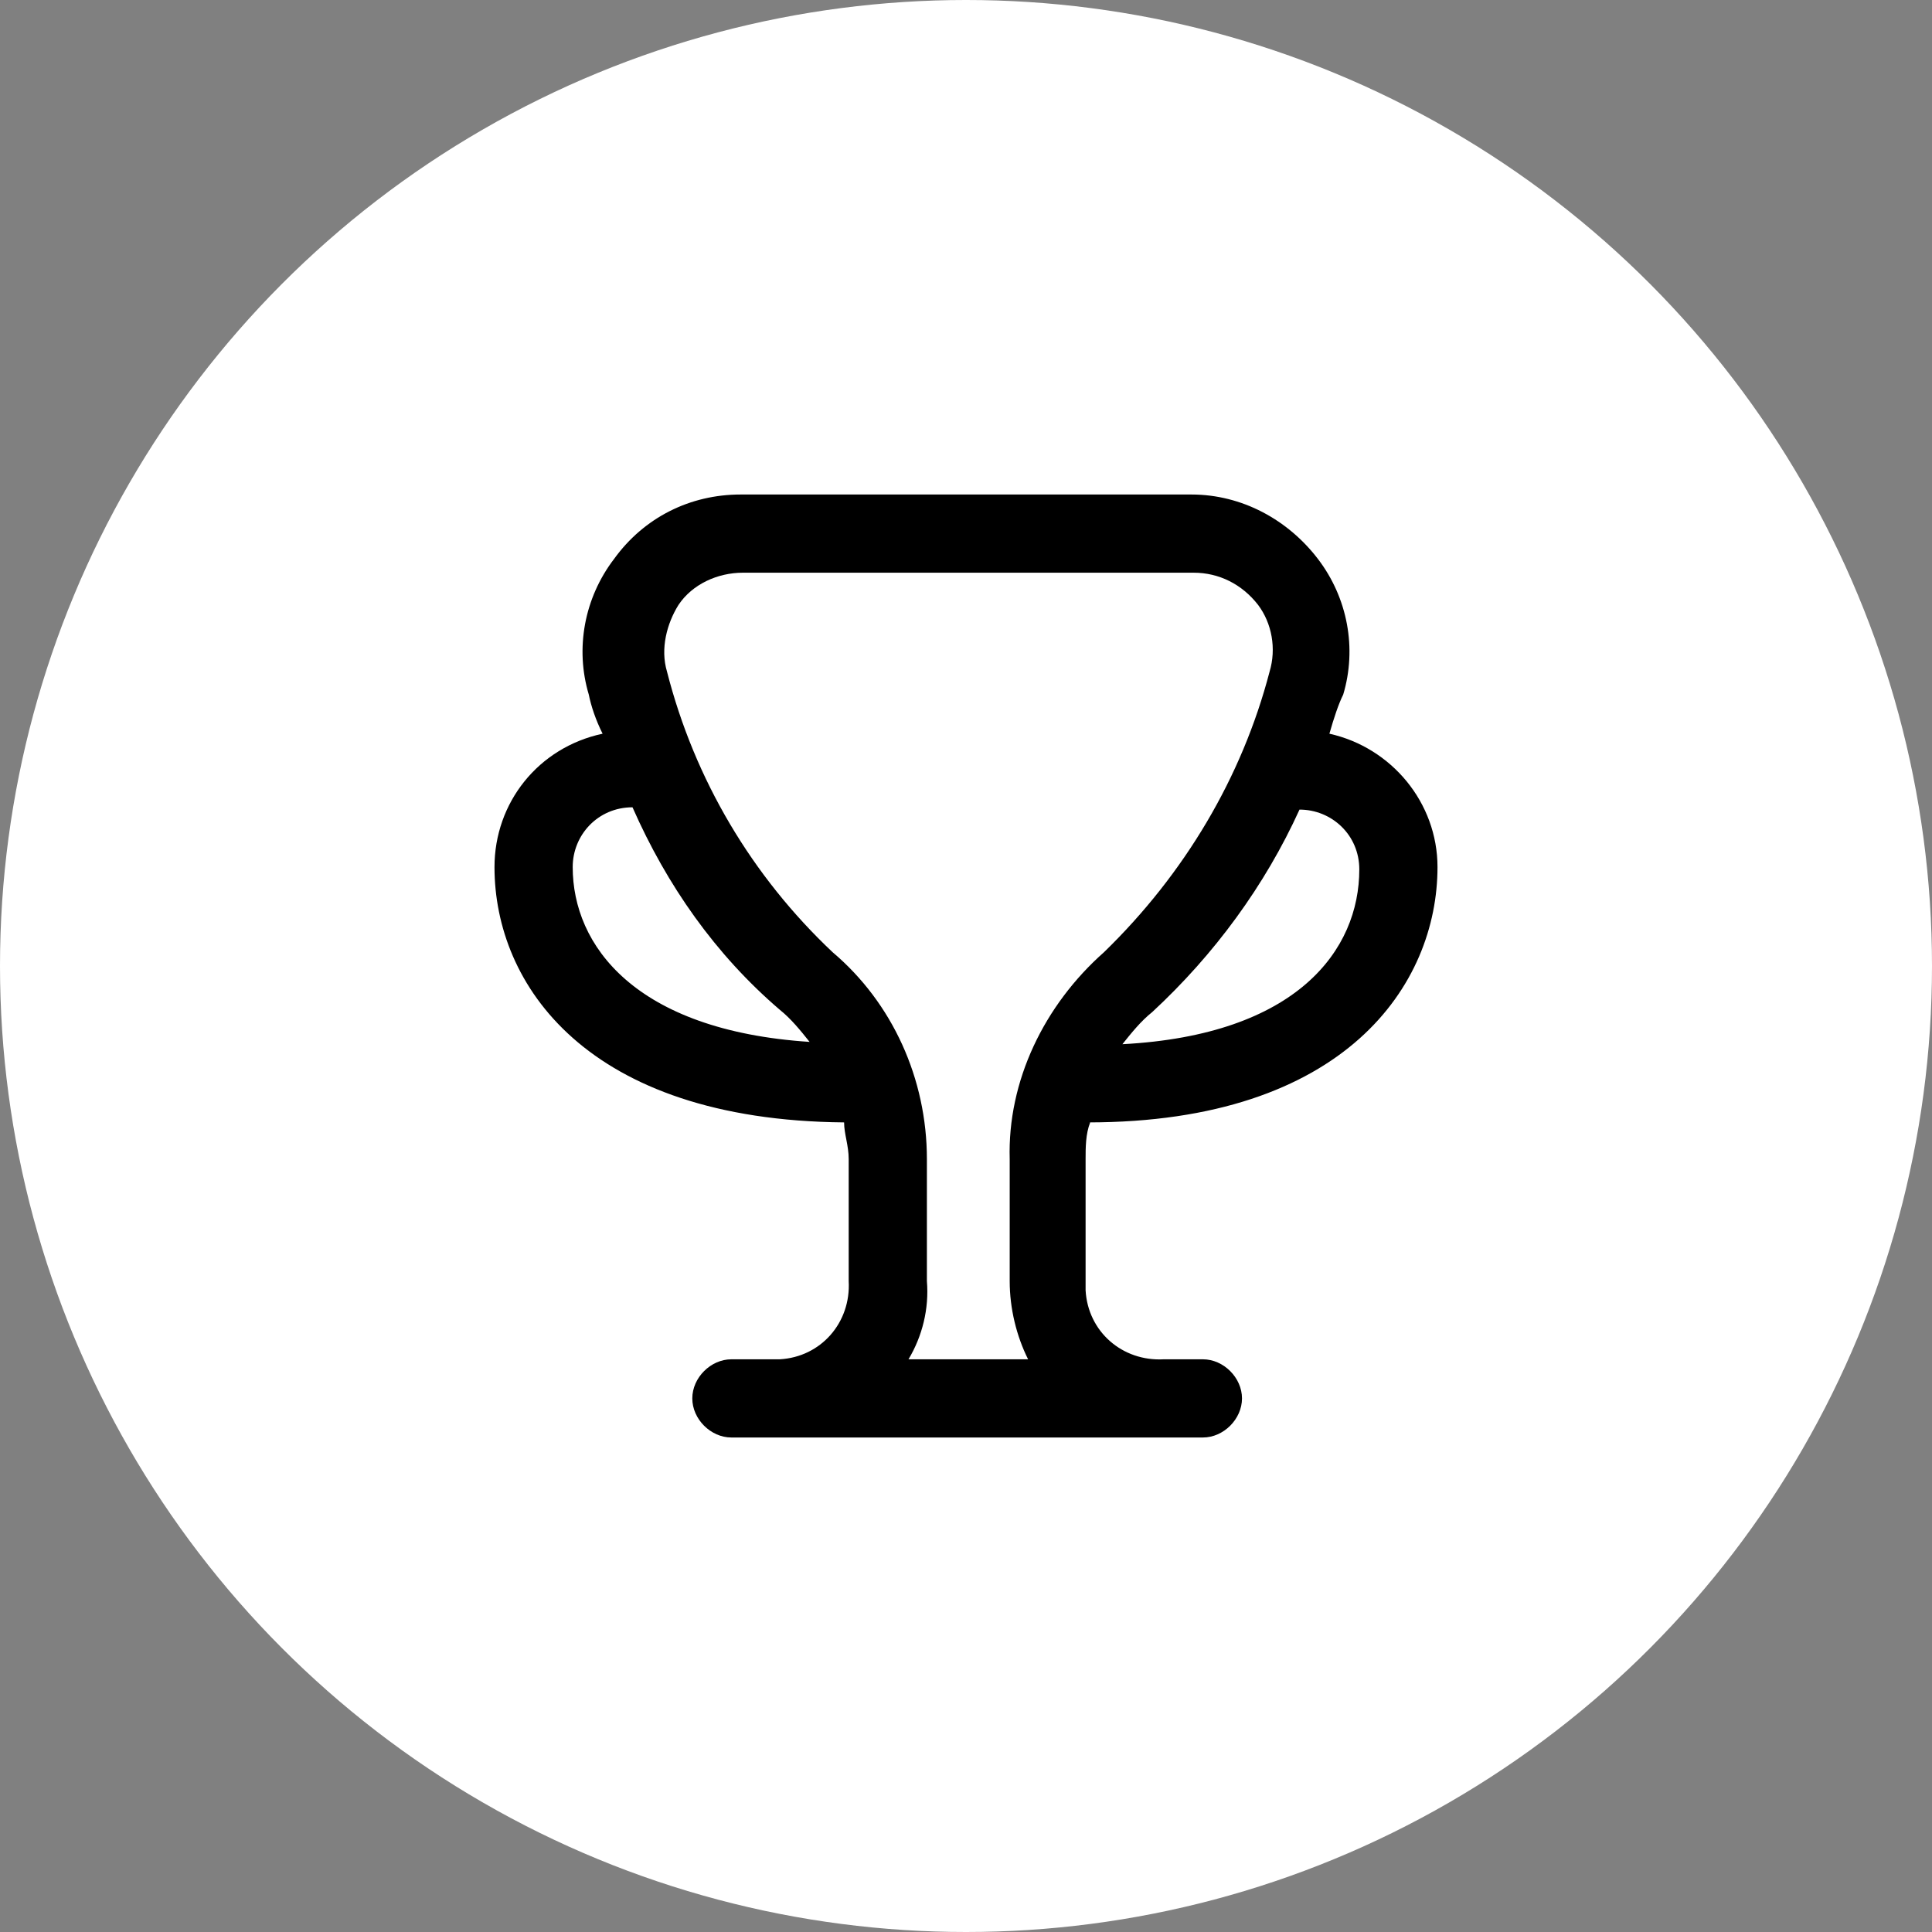
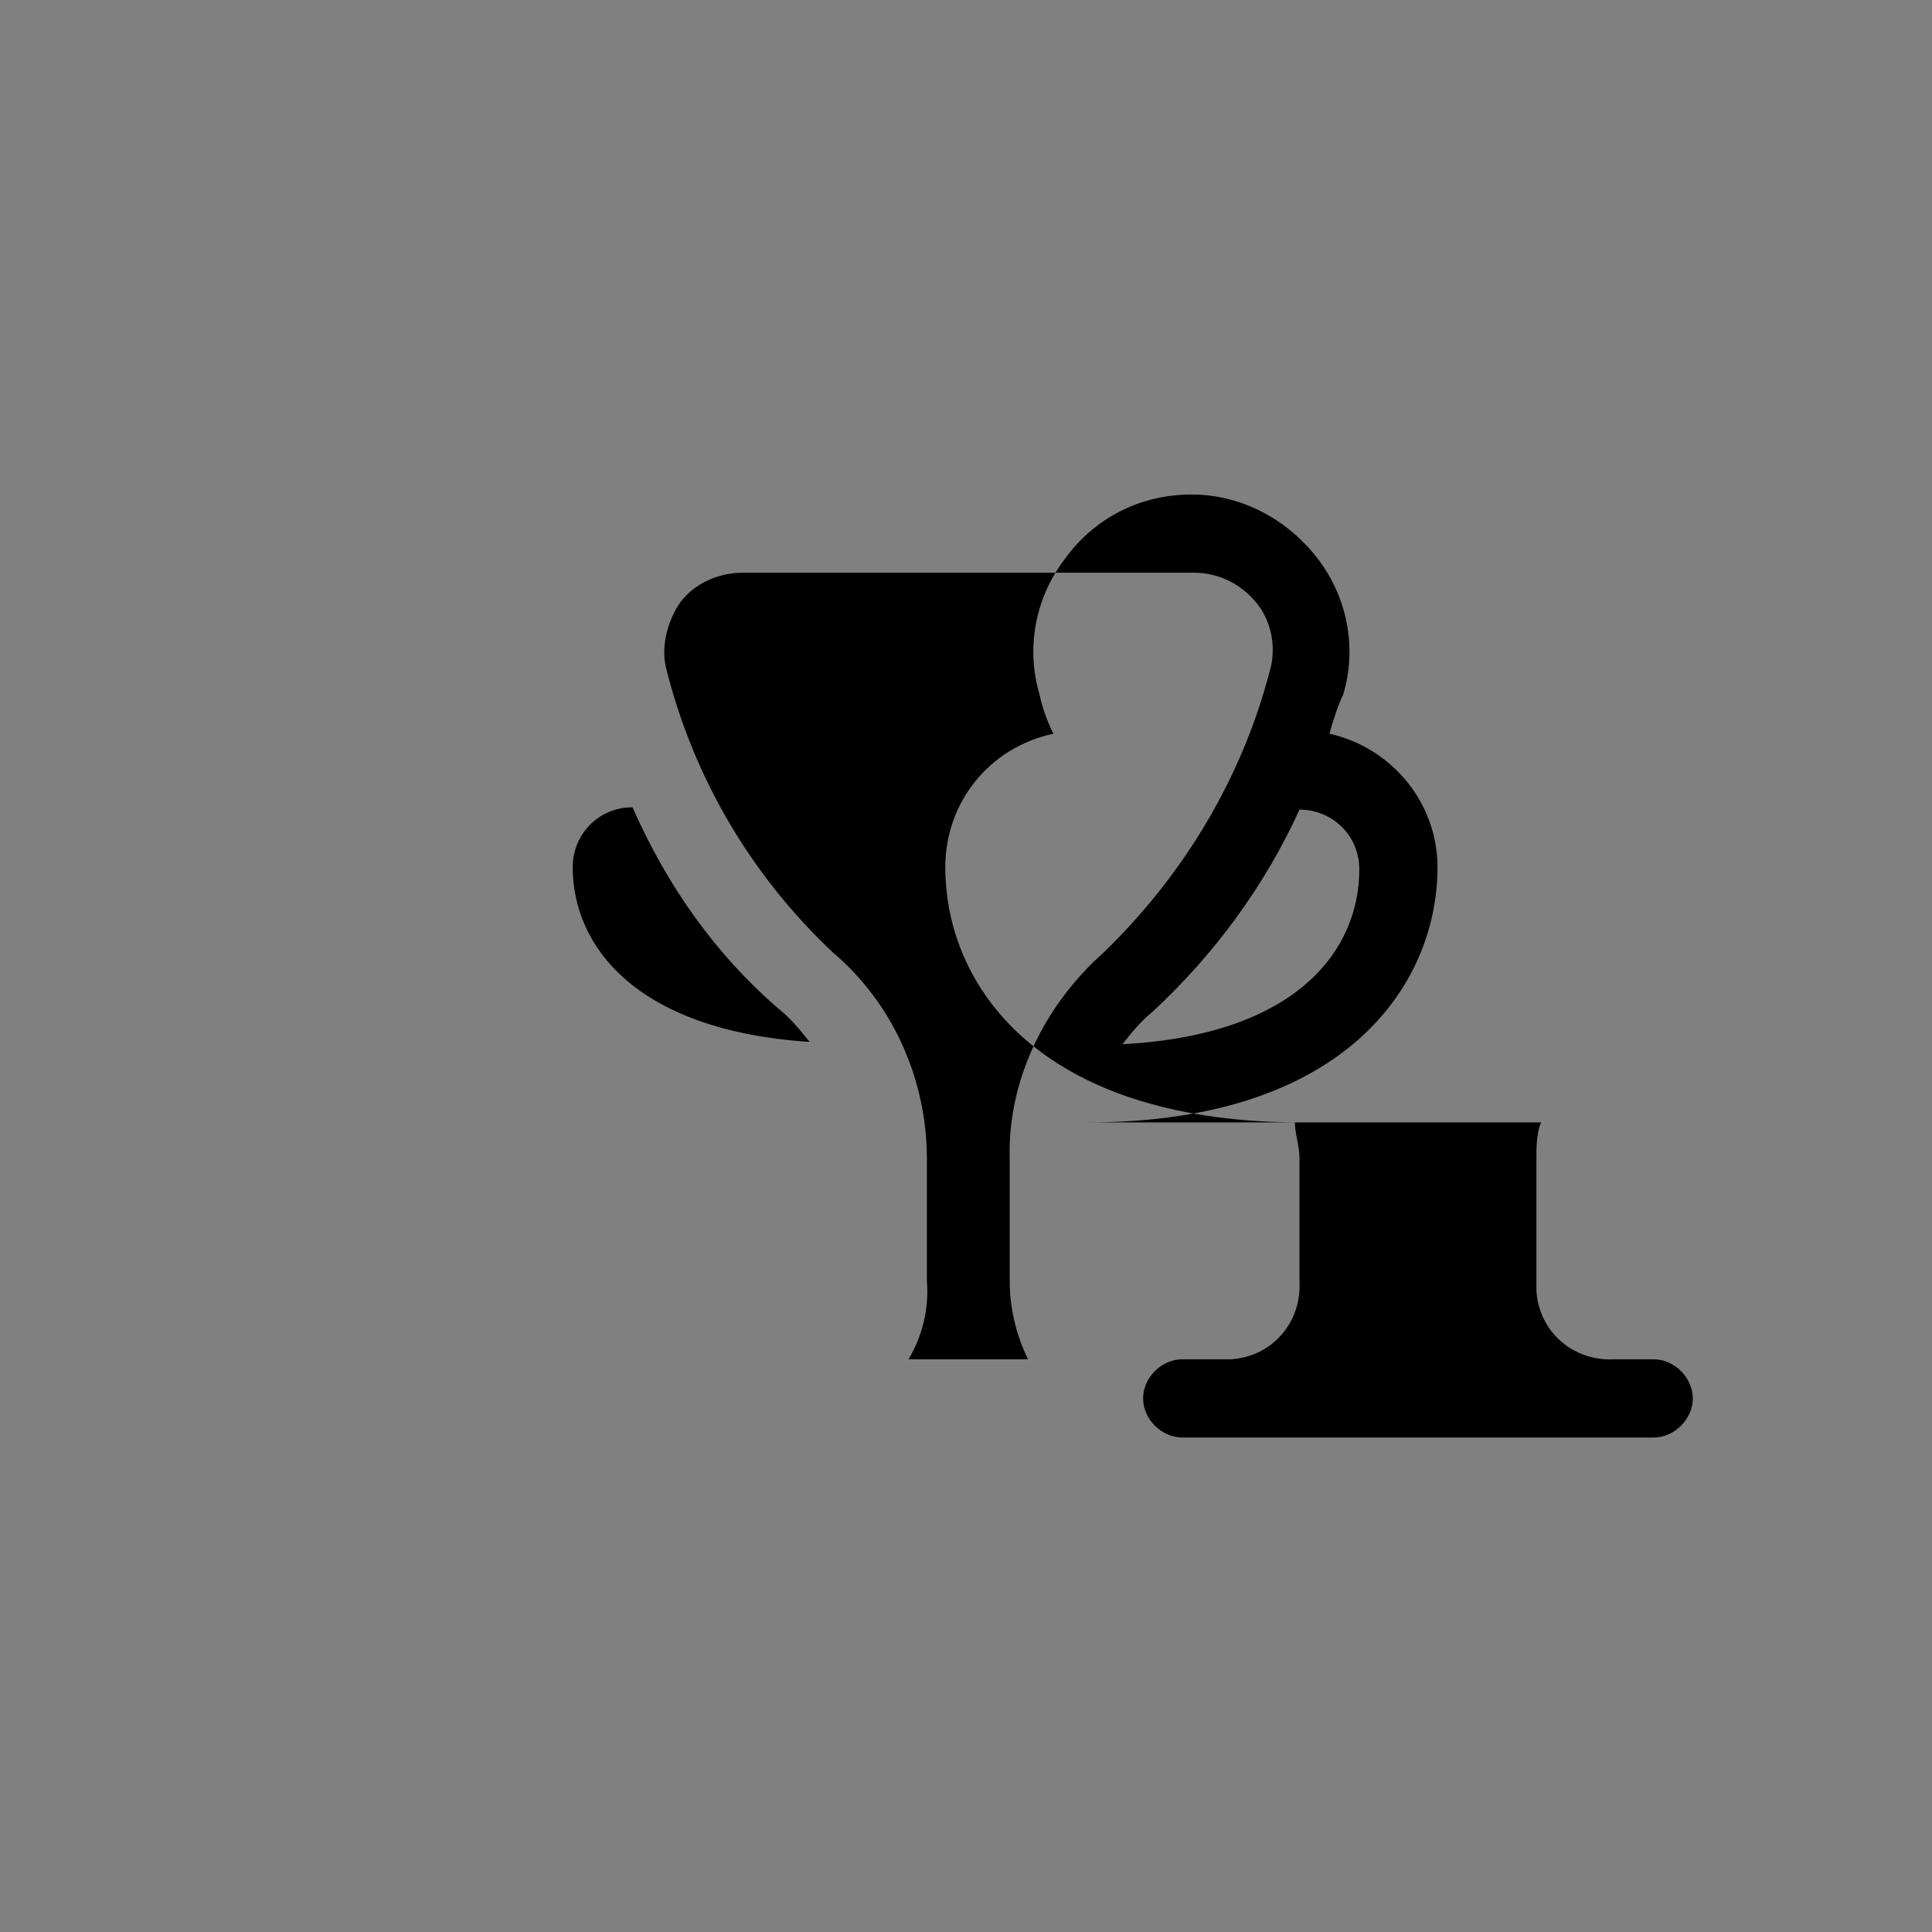
<svg xmlns="http://www.w3.org/2000/svg" version="1.1" viewBox="0 0 84 84">
  <rect x="0" y="0" width="84" height="84" fill="#808080" stroke="none" />
  <defs>
    <style> .cls-1 { fill: #fff; } </style>
  </defs>
  <g>
    <g id="Layer_2">
      <g id="Layer_1-2">
        <g id="Layer_1-3">
          <g id="Layer_1-2-2" data-name="Layer_1-2">
-             <circle class="cls-1" cx="42" cy="42" r="42" />
-           </g>
-           <path d="M47.3,48.8c11.2,0,15.2-6,15.2-11.1,0-2.8-2-5.2-4.7-5.8.2-.7.4-1.3.6-1.7.6-2,.2-4.2-1.1-5.9-1.3-1.7-3.3-2.8-5.5-2.8h-19.6c-2.2,0-4.2,1-5.5,2.8-1.3,1.7-1.7,3.9-1.1,5.9.1.5.3,1.1.6,1.7-2.8.6-4.7,3-4.7,5.8,0,5.1,4,11,15.2,11.1,0,.5.2,1,.2,1.6v5.3c.1,1.8-1.2,3.3-3,3.4-.1,0-.3,0-.4,0h-1.7c-.9,0-1.7.8-1.7,1.7s.8,1.7,1.7,1.7h20.5c.9,0,1.7-.8,1.7-1.7s-.8-1.7-1.7-1.7h-1.7c-1.8.1-3.3-1.2-3.4-3,0-.1,0-.3,0-.4v-5.3c0-.5,0-1.1.2-1.6ZM56.5,35.2c1.4,0,2.6,1.1,2.6,2.6,0,3.5-2.7,7.2-10.3,7.6.4-.5.8-1,1.3-1.4,2.7-2.5,4.9-5.5,6.4-8.8,0,0,0,0,0,0ZM24.9,37.7c0-1.4,1.1-2.6,2.6-2.6s0,0,0,0c1.5,3.4,3.6,6.4,6.4,8.8.5.4.9.9,1.3,1.4-7.6-.5-10.3-4.2-10.3-7.6ZM39.5,59.1c.6-1,.9-2.2.8-3.4v-5.3c0-3.5-1.5-6.8-4.1-9-3.5-3.3-6-7.5-7.2-12.2-.3-1,0-2.1.5-2.9.6-.9,1.7-1.4,2.8-1.4h19.6c1.1,0,2.1.5,2.8,1.4.6.8.8,1.9.5,2.9-1.2,4.6-3.7,8.8-7.2,12.2-2.6,2.3-4.2,5.6-4.1,9v5.3c0,1.2.3,2.4.8,3.4h-5.1Z" />
+             </g>
+           <path d="M47.3,48.8c11.2,0,15.2-6,15.2-11.1,0-2.8-2-5.2-4.7-5.8.2-.7.4-1.3.6-1.7.6-2,.2-4.2-1.1-5.9-1.3-1.7-3.3-2.8-5.5-2.8c-2.2,0-4.2,1-5.5,2.8-1.3,1.7-1.7,3.9-1.1,5.9.1.5.3,1.1.6,1.7-2.8.6-4.7,3-4.7,5.8,0,5.1,4,11,15.2,11.1,0,.5.2,1,.2,1.6v5.3c.1,1.8-1.2,3.3-3,3.4-.1,0-.3,0-.4,0h-1.7c-.9,0-1.7.8-1.7,1.7s.8,1.7,1.7,1.7h20.5c.9,0,1.7-.8,1.7-1.7s-.8-1.7-1.7-1.7h-1.7c-1.8.1-3.3-1.2-3.4-3,0-.1,0-.3,0-.4v-5.3c0-.5,0-1.1.2-1.6ZM56.5,35.2c1.4,0,2.6,1.1,2.6,2.6,0,3.5-2.7,7.2-10.3,7.6.4-.5.8-1,1.3-1.4,2.7-2.5,4.9-5.5,6.4-8.8,0,0,0,0,0,0ZM24.9,37.7c0-1.4,1.1-2.6,2.6-2.6s0,0,0,0c1.5,3.4,3.6,6.4,6.4,8.8.5.4.9.9,1.3,1.4-7.6-.5-10.3-4.2-10.3-7.6ZM39.5,59.1c.6-1,.9-2.2.8-3.4v-5.3c0-3.5-1.5-6.8-4.1-9-3.5-3.3-6-7.5-7.2-12.2-.3-1,0-2.1.5-2.9.6-.9,1.7-1.4,2.8-1.4h19.6c1.1,0,2.1.5,2.8,1.4.6.8.8,1.9.5,2.9-1.2,4.6-3.7,8.8-7.2,12.2-2.6,2.3-4.2,5.6-4.1,9v5.3c0,1.2.3,2.4.8,3.4h-5.1Z" />
        </g>
      </g>
    </g>
  </g>
</svg>